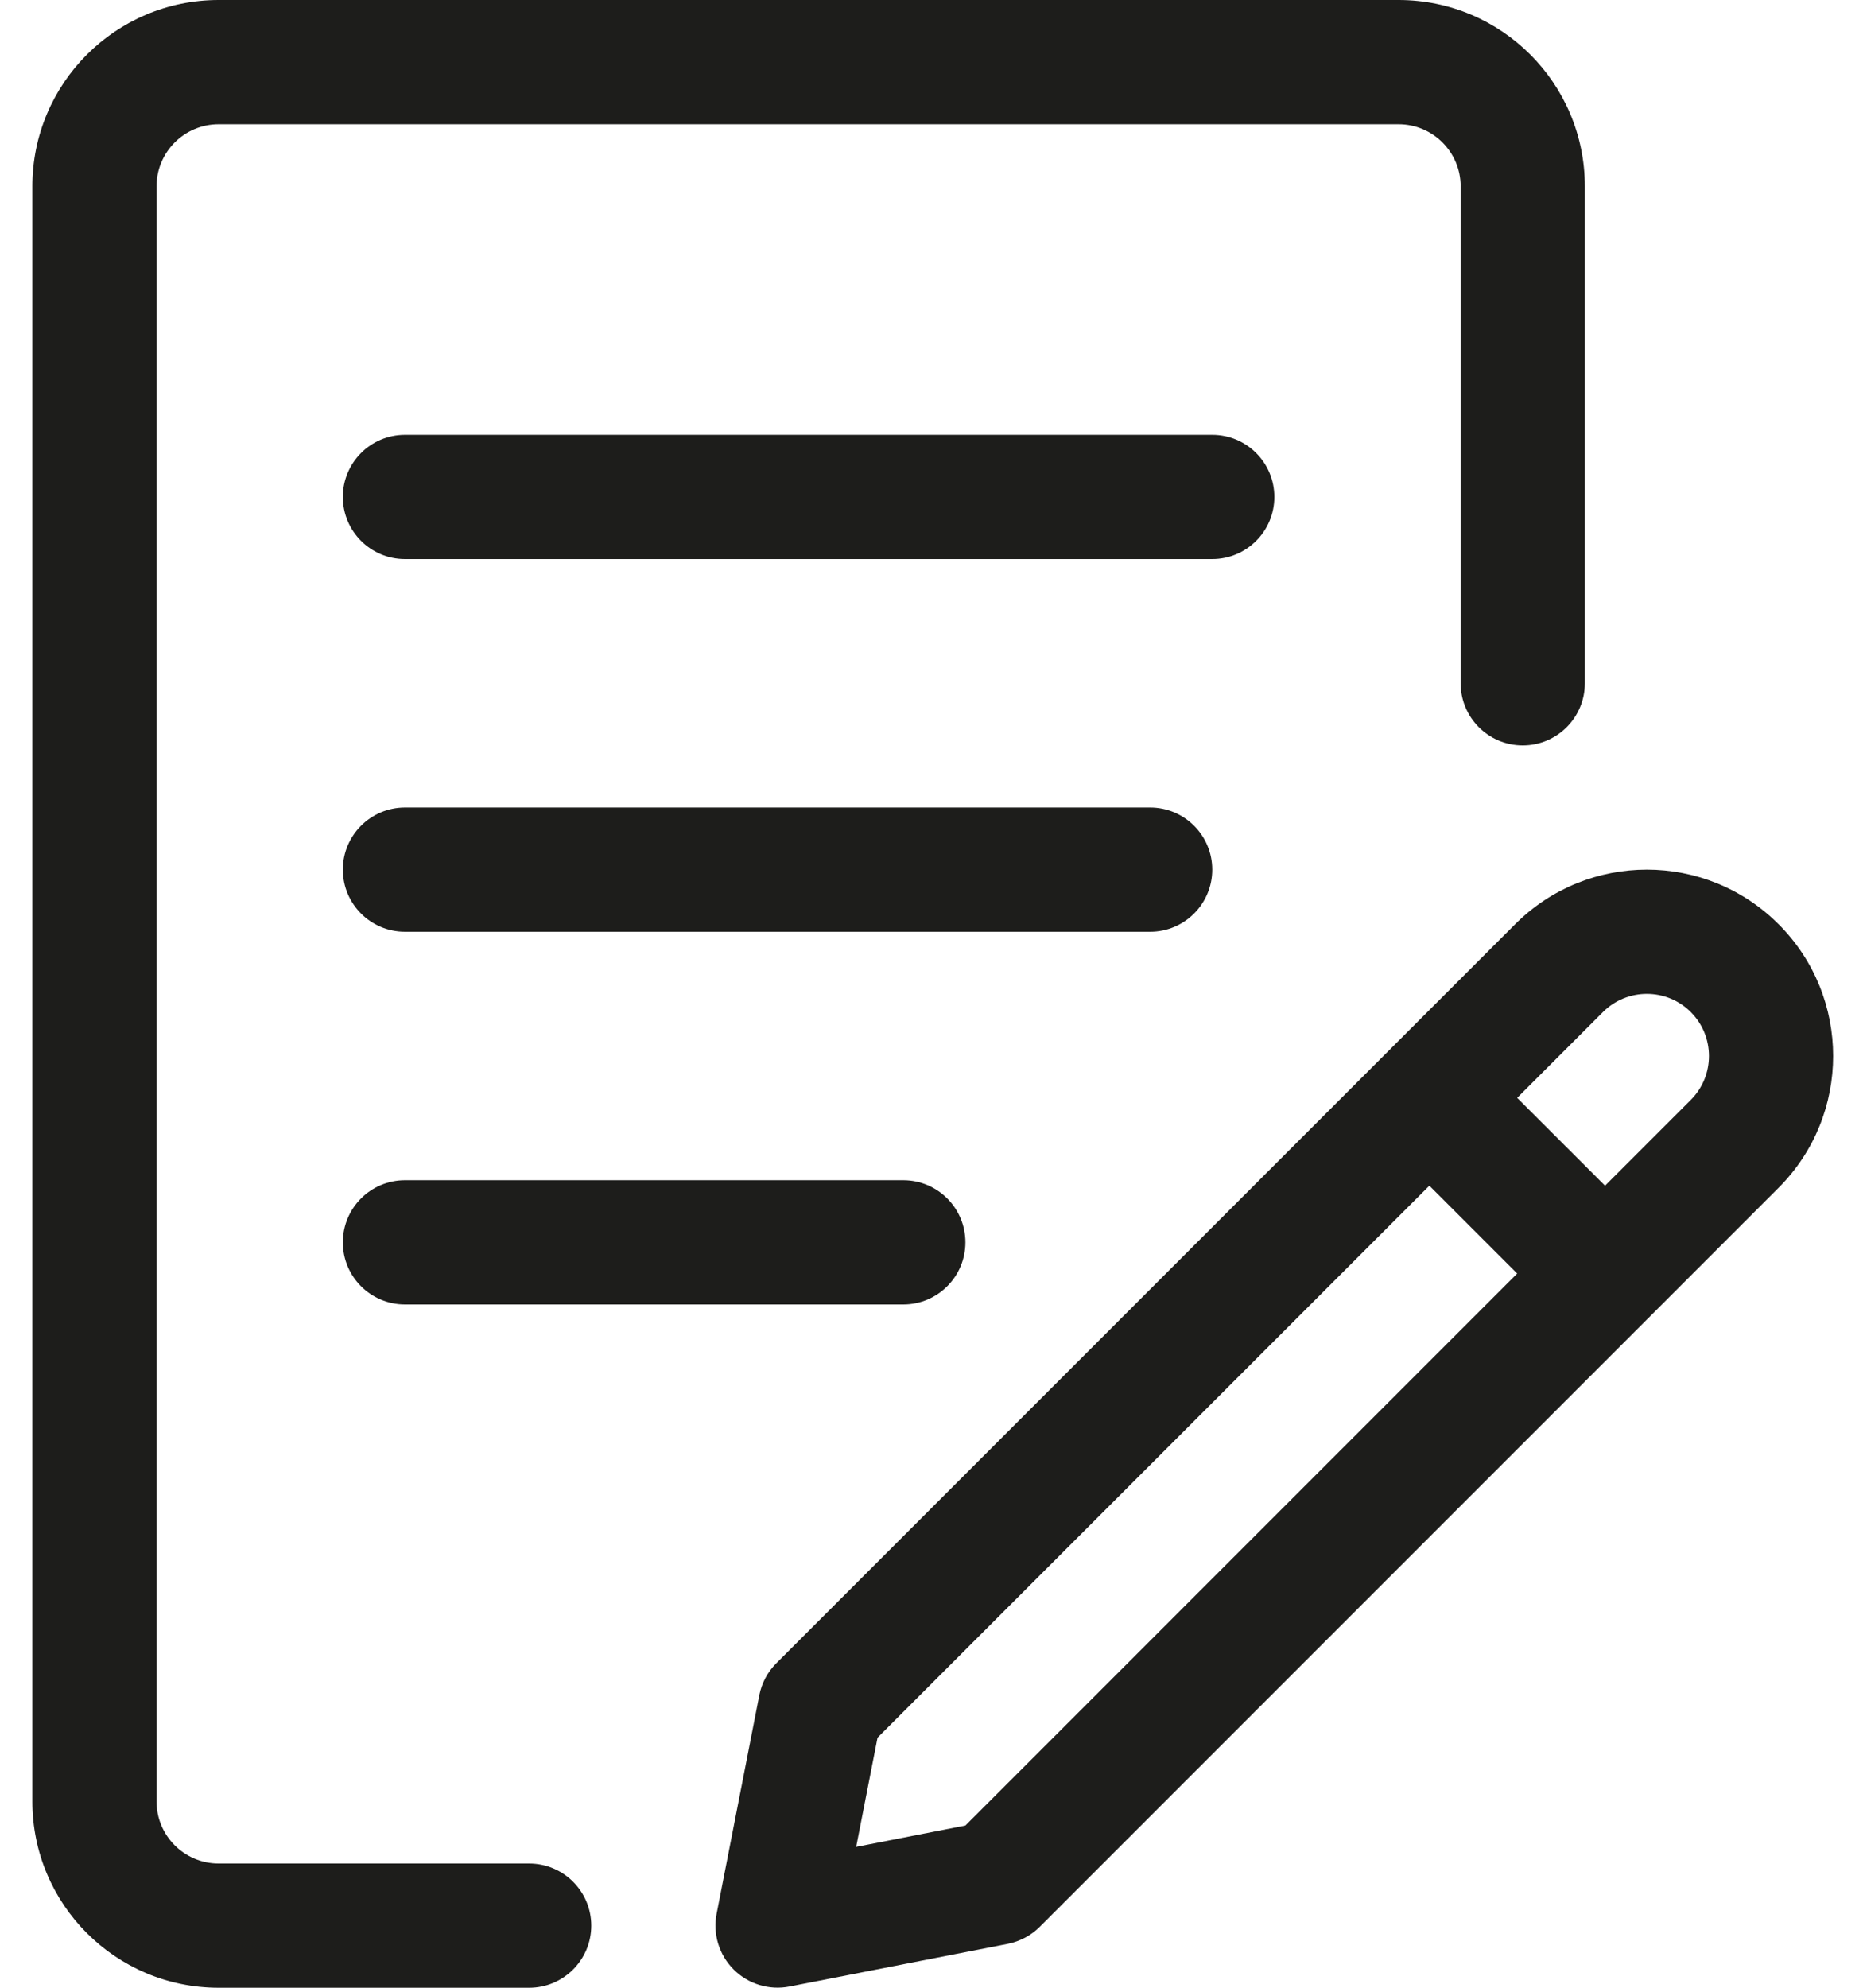
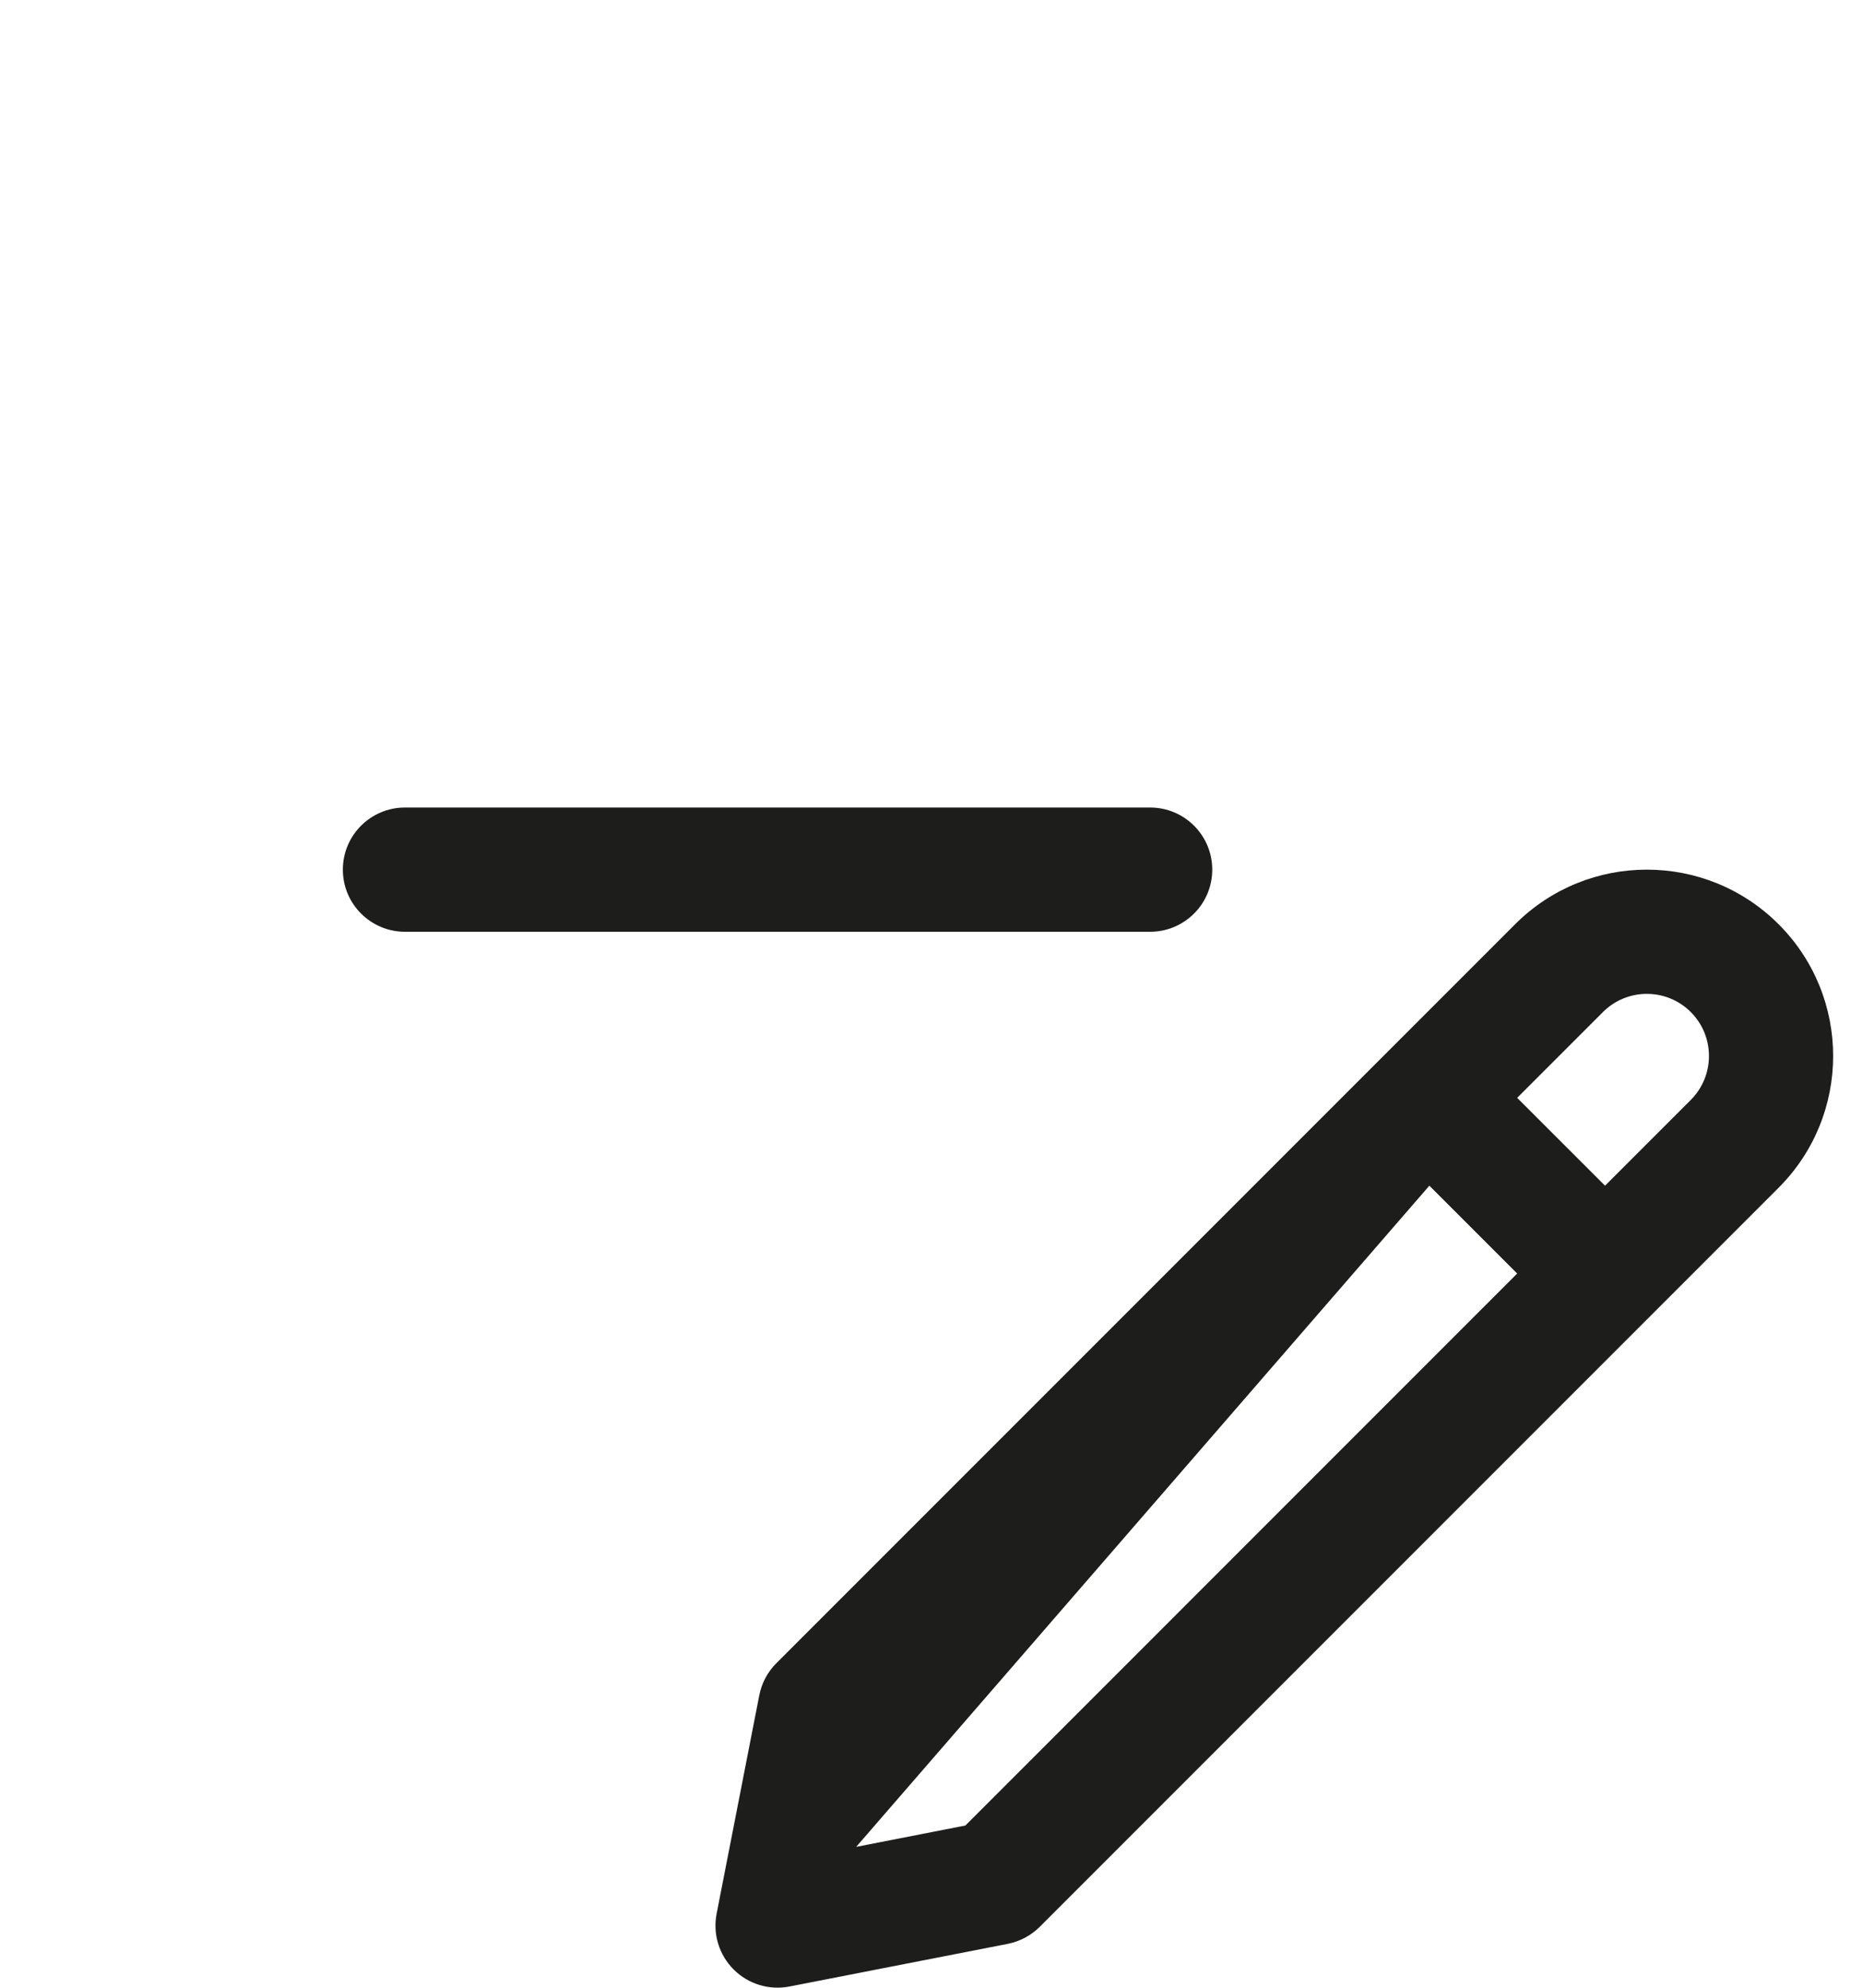
<svg xmlns="http://www.w3.org/2000/svg" width="30" height="32" viewBox="0 0 30 32" fill="none">
-   <path d="M3.521 0C1.864 0 0.521 1.343 0.521 3V29C0.521 30.657 1.864 32 3.521 32H8.521C9.073 32 9.521 31.552 9.521 31C9.521 30.448 9.073 30 8.521 30H3.521C2.969 30 2.521 29.552 2.521 29V3C2.521 2.448 2.969 2 3.521 2H22.521C23.073 2 23.521 2.448 23.521 3V11C23.521 11.552 23.969 12 24.521 12C25.073 12 25.521 11.552 25.521 11V3C25.521 1.343 24.178 0 22.521 0H3.521Z" fill="#1D1D1B" />
-   <path d="M6.521 7C5.969 7 5.521 7.448 5.521 8C5.521 8.552 5.969 9 6.521 9H19.521C20.073 9 20.521 8.552 20.521 8C20.521 7.448 20.073 7 19.521 7H6.521Z" fill="#1D1D1B" />
  <path d="M5.521 14C5.521 13.448 5.969 13 6.521 13H18.521C19.073 13 19.521 13.448 19.521 14C19.521 14.552 19.073 15 18.521 15H6.521C5.969 15 5.521 14.552 5.521 14Z" fill="#1D1D1B" />
-   <path d="M6.521 19C5.969 19 5.521 19.448 5.521 20C5.521 20.552 5.969 21 6.521 21H14.546C15.098 21 15.546 20.552 15.546 20C15.546 19.448 15.098 19 14.546 19H6.521Z" fill="#1D1D1B" />
-   <path fill-rule="evenodd" clip-rule="evenodd" d="M26.528 21.234L16.744 31.018C16.603 31.159 16.424 31.254 16.229 31.293L12.713 31.98C12.386 32.044 12.049 31.941 11.814 31.706C11.578 31.47 11.476 31.133 11.54 30.807L12.227 27.291C12.265 27.096 12.361 26.916 12.501 26.776L24.398 14.879C25.57 13.707 27.469 13.707 28.641 14.879C29.812 16.05 29.812 17.95 28.641 19.121L26.577 21.185L26.564 21.199L26.553 21.21C26.545 21.218 26.536 21.226 26.528 21.234ZM25.812 16.293C26.203 15.902 26.836 15.902 27.227 16.293C27.617 16.683 27.617 17.317 27.227 17.707L25.846 19.088L24.431 17.674L25.812 16.293ZM23.017 19.088L14.131 27.974L13.787 29.732L15.546 29.388L24.431 20.502L23.017 19.088Z" fill="#1D1D1B" />
+   <path fill-rule="evenodd" clip-rule="evenodd" d="M26.528 21.234L16.744 31.018C16.603 31.159 16.424 31.254 16.229 31.293L12.713 31.98C12.386 32.044 12.049 31.941 11.814 31.706C11.578 31.47 11.476 31.133 11.54 30.807L12.227 27.291C12.265 27.096 12.361 26.916 12.501 26.776L24.398 14.879C25.57 13.707 27.469 13.707 28.641 14.879C29.812 16.05 29.812 17.95 28.641 19.121L26.577 21.185L26.564 21.199L26.553 21.21C26.545 21.218 26.536 21.226 26.528 21.234ZM25.812 16.293C26.203 15.902 26.836 15.902 27.227 16.293C27.617 16.683 27.617 17.317 27.227 17.707L25.846 19.088L24.431 17.674L25.812 16.293ZM23.017 19.088L13.787 29.732L15.546 29.388L24.431 20.502L23.017 19.088Z" fill="#1D1D1B" />
</svg>